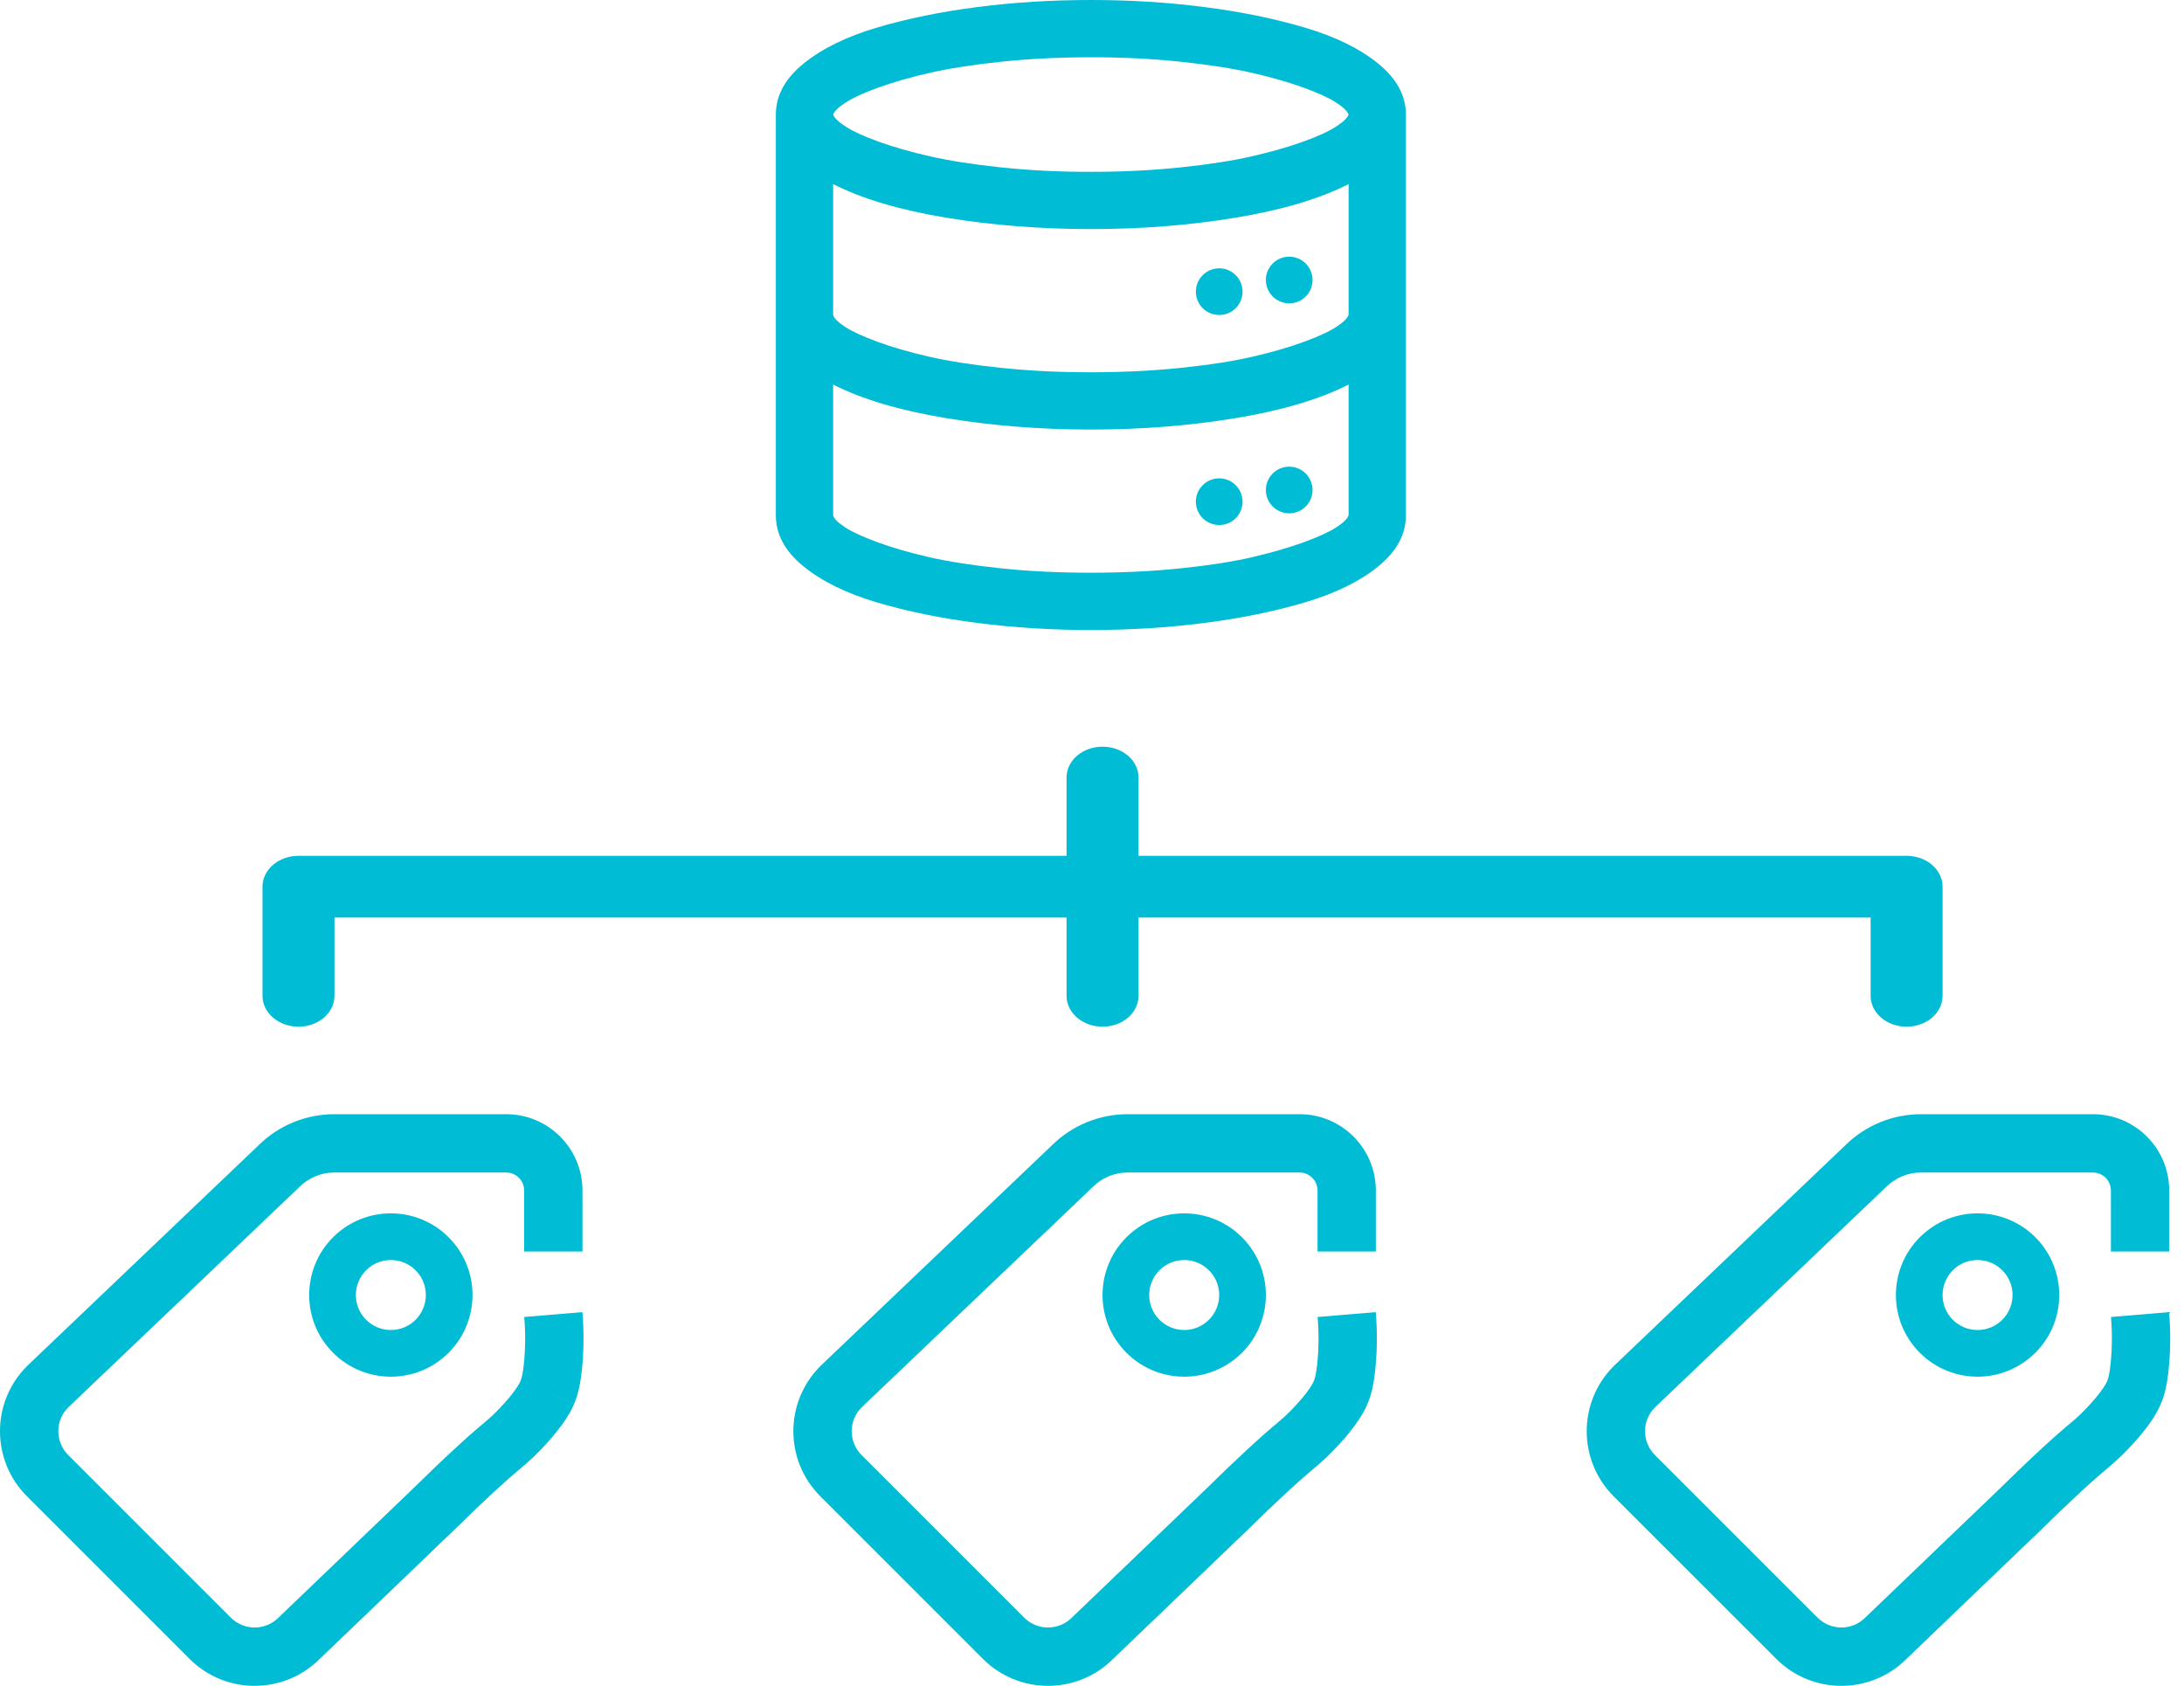
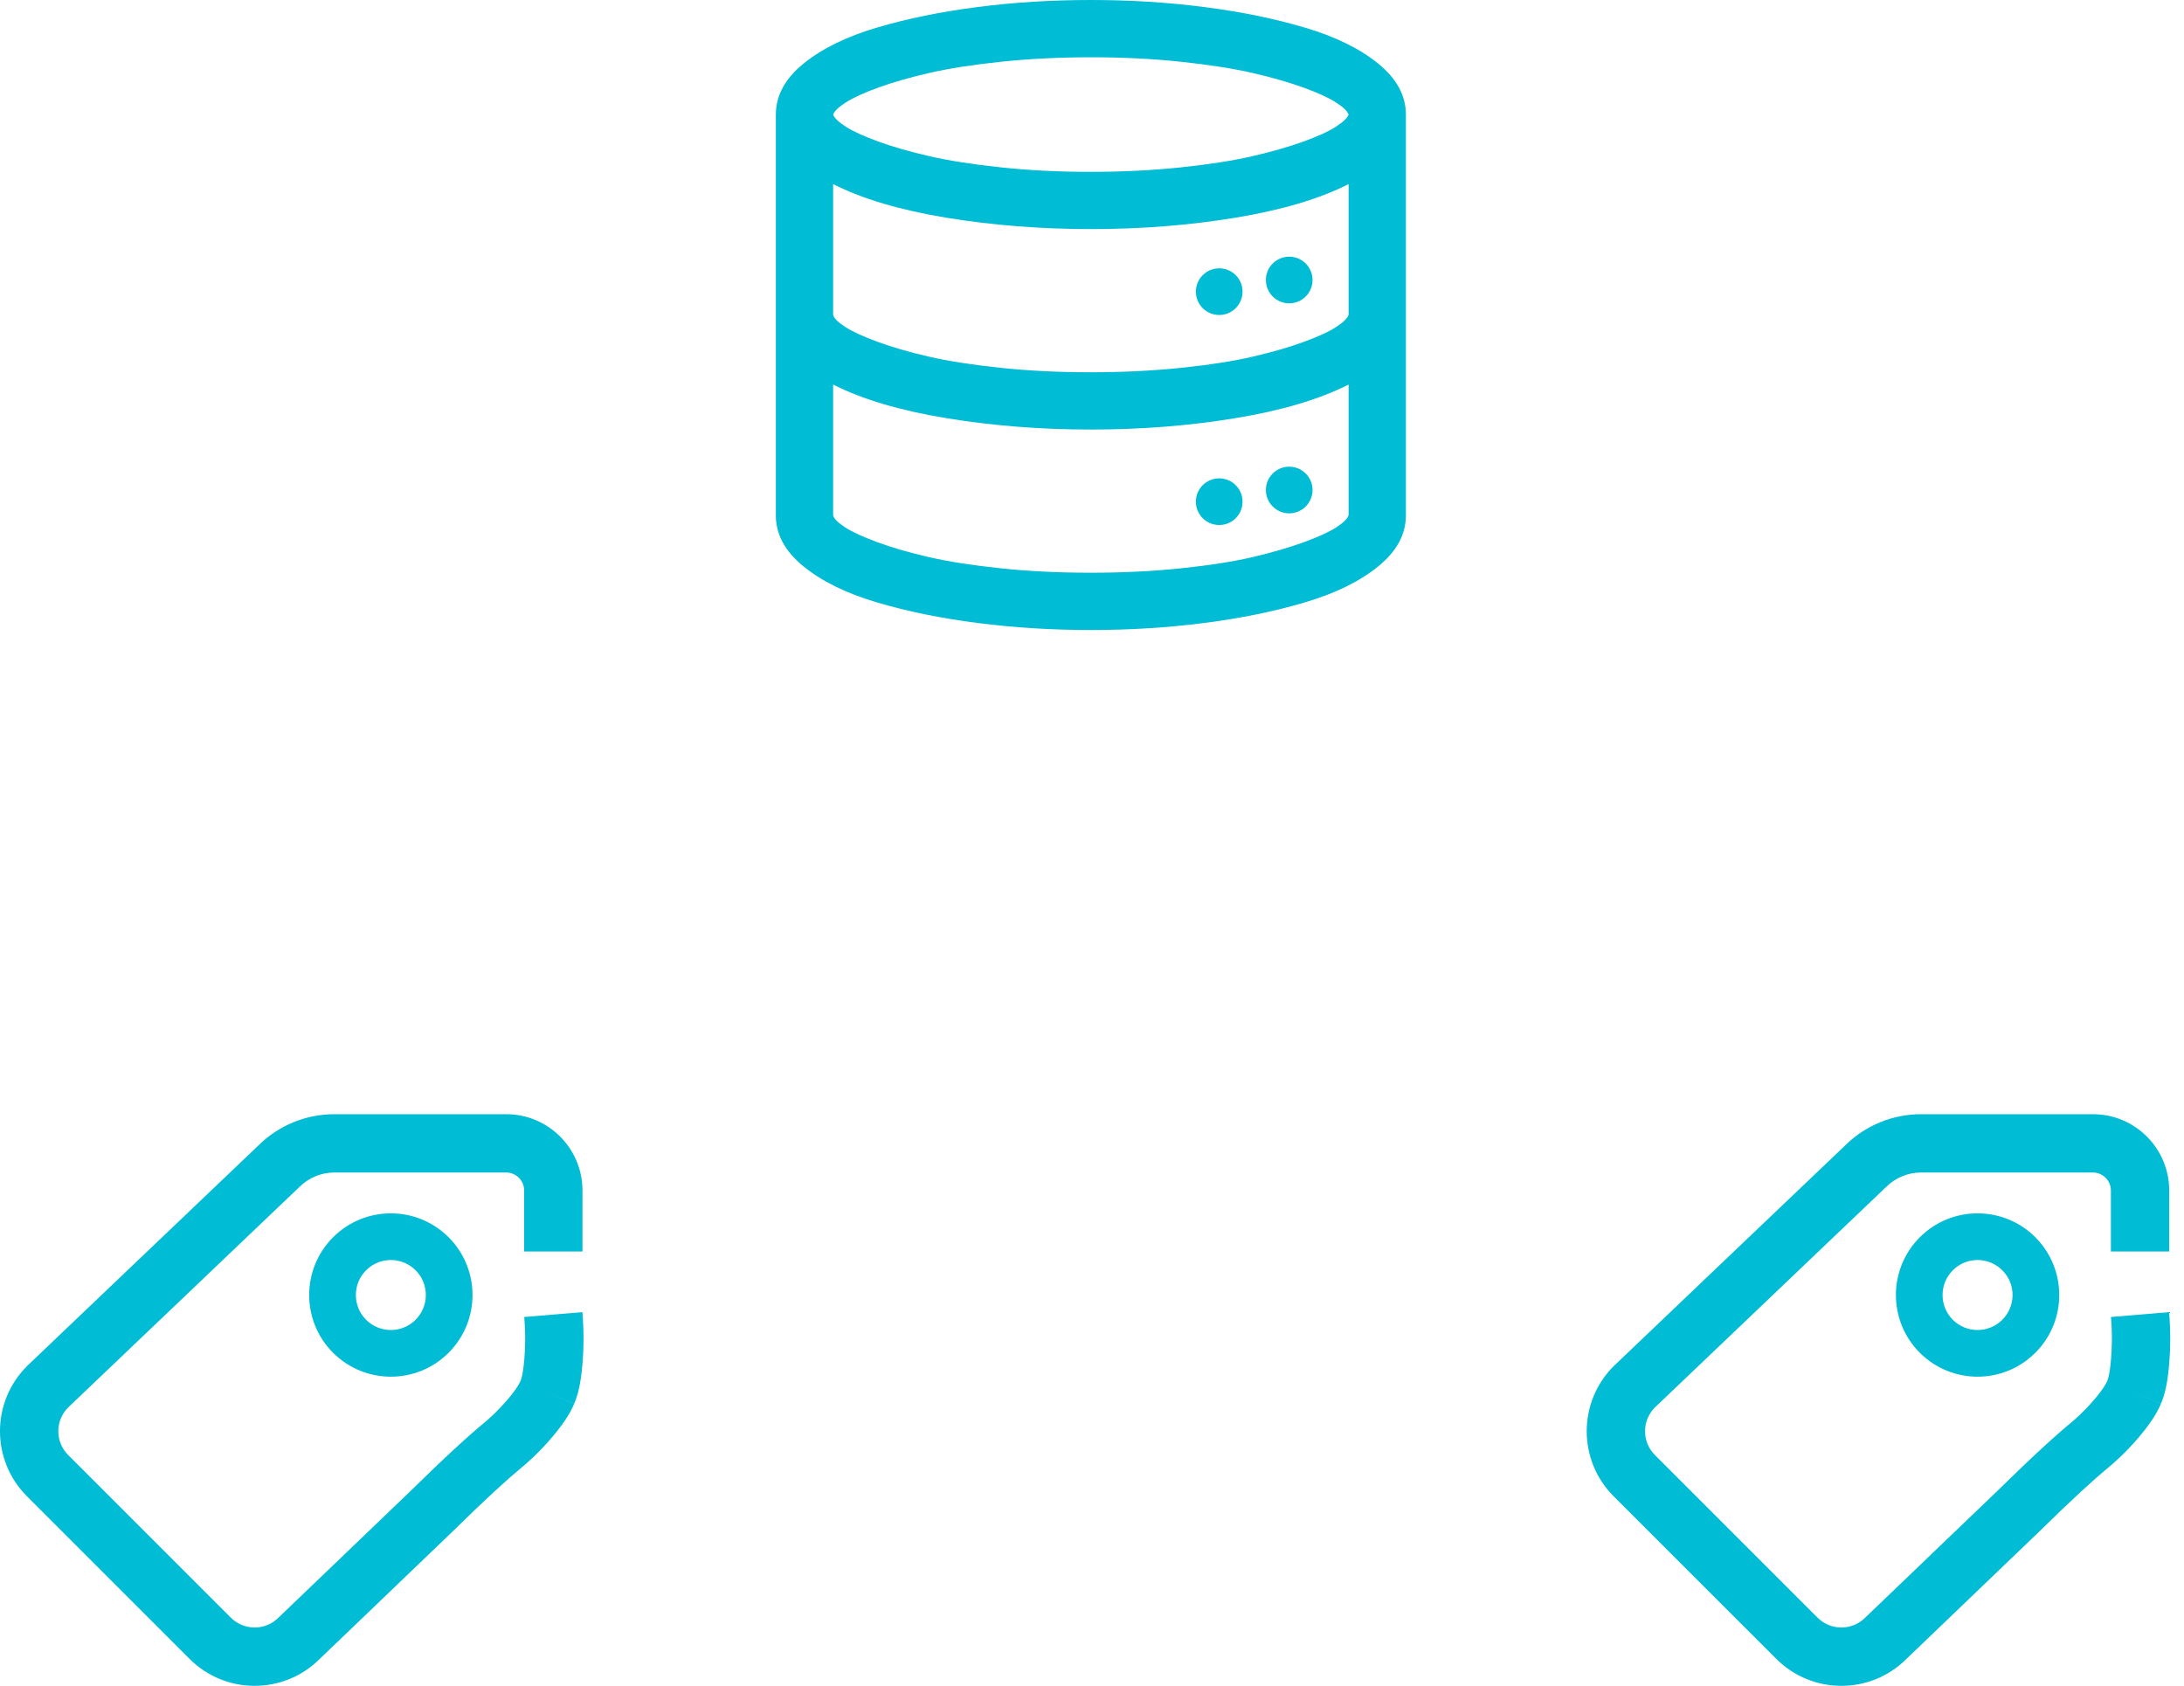
<svg xmlns="http://www.w3.org/2000/svg" width="57" height="44" viewBox="0 0 57 44" fill="none">
-   <path fill-rule="evenodd" clip-rule="evenodd" d="M8.729 25.991V23.947H27.836V25.991C27.836 26.436 28.256 26.796 28.775 26.796C29.294 26.796 29.714 26.436 29.714 25.991V23.947H48.821V25.991C48.821 26.436 49.241 26.796 49.76 26.796C50.279 26.796 50.699 26.436 50.699 25.991V23.142C50.699 22.697 50.279 22.337 49.76 22.337H29.714V20.293C29.714 19.848 29.294 19.488 28.775 19.488C28.256 19.488 27.836 19.848 27.836 20.293V22.337H7.79C7.272 22.337 6.851 22.697 6.851 23.142V25.991C6.851 26.436 7.272 26.796 7.79 26.796C8.309 26.796 8.729 26.436 8.729 25.991Z" fill="#00BCD4" />
  <path d="M28.471 0C29.491 0 30.477 0.061 31.431 0.184C32.385 0.306 33.26 0.485 34.056 0.721C34.852 0.956 35.491 1.27 35.971 1.661C36.452 2.052 36.692 2.495 36.692 2.99V13.453C36.692 13.948 36.452 14.39 35.971 14.782C35.491 15.173 34.852 15.486 34.056 15.722C33.26 15.958 32.385 16.137 31.431 16.259C30.477 16.382 29.491 16.443 28.471 16.443C27.451 16.443 26.464 16.382 25.51 16.259C24.556 16.137 23.681 15.958 22.885 15.722C22.089 15.486 21.451 15.173 20.97 14.782C20.489 14.39 20.249 13.948 20.249 13.453V2.99C20.249 2.495 20.489 2.052 20.97 1.661C21.451 1.27 22.089 0.956 22.885 0.721C23.681 0.485 24.556 0.306 25.51 0.184C26.464 0.061 27.451 0 28.471 0ZM35.197 13.442V10.037C34.434 10.423 33.451 10.715 32.248 10.913C31.046 11.112 29.787 11.211 28.471 11.211C27.155 11.211 25.895 11.111 24.693 10.913C23.49 10.715 22.507 10.423 21.744 10.037V13.453C21.767 13.539 21.871 13.642 22.056 13.763C22.241 13.883 22.524 14.014 22.906 14.154C23.288 14.294 23.732 14.423 24.237 14.539C24.742 14.656 25.367 14.753 26.111 14.832C26.856 14.91 27.642 14.948 28.471 14.948C29.299 14.948 30.086 14.909 30.83 14.832C31.574 14.754 32.199 14.656 32.704 14.537C33.21 14.418 33.653 14.288 34.035 14.149C34.417 14.009 34.7 13.879 34.885 13.757C35.07 13.636 35.174 13.531 35.197 13.442ZM35.197 8.21V4.805C34.434 5.191 33.451 5.483 32.248 5.681C31.046 5.88 29.787 5.979 28.471 5.979C27.155 5.979 25.895 5.879 24.693 5.681C23.49 5.483 22.507 5.191 21.744 4.805V8.221C21.767 8.307 21.871 8.41 22.056 8.531C22.241 8.651 22.524 8.782 22.906 8.922C23.288 9.063 23.732 9.191 24.237 9.307C24.742 9.424 25.367 9.521 26.111 9.6C26.856 9.678 27.642 9.717 28.471 9.716C29.299 9.716 30.086 9.677 30.83 9.6C31.574 9.522 32.198 9.425 32.701 9.307C33.205 9.19 33.648 9.062 34.03 8.922C34.412 8.783 34.696 8.651 34.882 8.528C35.069 8.405 35.174 8.299 35.198 8.21H35.197ZM28.471 1.495C27.649 1.495 26.869 1.534 26.129 1.611C25.39 1.689 24.769 1.786 24.267 1.901C23.764 2.016 23.321 2.142 22.938 2.28C22.555 2.418 22.268 2.549 22.077 2.672C21.886 2.795 21.775 2.901 21.744 2.99C21.776 3.08 21.887 3.186 22.077 3.308C22.268 3.431 22.555 3.561 22.938 3.7C23.322 3.838 23.765 3.965 24.267 4.079C24.769 4.194 25.39 4.291 26.129 4.369C26.869 4.447 27.649 4.486 28.471 4.485C29.292 4.485 30.072 4.446 30.812 4.369C31.552 4.291 32.172 4.195 32.675 4.079C33.177 3.964 33.62 3.837 34.003 3.7C34.386 3.562 34.673 3.432 34.864 3.308C35.054 3.185 35.166 3.079 35.197 2.99C35.166 2.9 35.054 2.794 34.864 2.672C34.673 2.549 34.386 2.419 34.003 2.28C33.62 2.142 33.177 2.015 32.675 1.901C32.172 1.786 31.552 1.69 30.812 1.611C30.072 1.533 29.292 1.494 28.471 1.495Z" fill="#00BCD4" />
  <path d="M33.647 7.917C33.983 7.917 34.256 7.644 34.256 7.308C34.256 6.972 33.983 6.699 33.647 6.699C33.311 6.699 33.038 6.972 33.038 7.308C33.038 7.644 33.311 7.917 33.647 7.917Z" fill="#00BCD4" />
  <path d="M33.647 13.398C33.983 13.398 34.256 13.125 34.256 12.789C34.256 12.453 33.983 12.18 33.647 12.18C33.311 12.18 33.038 12.453 33.038 12.789C33.038 13.125 33.311 13.398 33.647 13.398Z" fill="#00BCD4" />
  <path d="M31.82 8.221C32.157 8.221 32.429 7.949 32.429 7.612C32.429 7.276 32.157 7.003 31.82 7.003C31.484 7.003 31.211 7.276 31.211 7.612C31.211 7.949 31.484 8.221 31.82 8.221Z" fill="#00BCD4" />
  <path d="M31.82 13.703C32.157 13.703 32.429 13.43 32.429 13.094C32.429 12.757 32.157 12.485 31.82 12.485C31.484 12.485 31.211 12.757 31.211 13.094C31.211 13.43 31.484 13.703 31.82 13.703Z" fill="#00BCD4" />
  <path fill-rule="evenodd" clip-rule="evenodd" d="M6.744 29.896C7.271 29.373 7.984 29.08 8.726 29.08H13.21C14.31 29.08 15.202 29.971 15.202 31.072V32.663H13.68V31.072C13.68 30.812 13.47 30.602 13.21 30.602H8.726C8.384 30.602 8.056 30.738 7.814 30.98L7.808 30.986L1.775 36.738C1.437 37.082 1.438 37.635 1.78 37.976C1.78 37.976 1.78 37.976 1.78 37.976L6.024 42.22C6.367 42.563 6.924 42.563 7.268 42.22L7.274 42.214L7.279 42.209C7.85 41.662 8.42 41.114 8.991 40.568L9.002 40.557C9.568 40.015 10.133 39.472 10.699 38.93C11.643 38.002 12.246 37.456 12.66 37.114L12.662 37.112C12.685 37.094 12.959 36.869 13.258 36.514L13.259 36.514C13.516 36.21 13.573 36.07 13.581 36.05C13.582 36.049 13.582 36.048 13.582 36.048L13.583 36.046C13.594 36.02 13.608 35.985 13.624 35.913C13.642 35.834 13.664 35.703 13.683 35.49C13.706 35.214 13.721 34.834 13.682 34.373L15.2 34.246C15.247 34.809 15.229 35.278 15.2 35.621C15.153 36.154 15.075 36.424 14.987 36.633C14.917 36.802 14.78 37.073 14.421 37.497M14.987 36.633C14.987 36.634 14.987 36.635 14.987 36.635L14.285 36.34L14.988 36.633C14.987 36.633 14.987 36.633 14.987 36.633ZM6.744 29.896L0.71 35.649L0.704 35.656C-0.235 36.594 -0.235 38.115 0.704 39.053L4.947 43.296C4.947 43.296 4.947 43.296 4.947 43.296C5.883 44.233 7.4 44.234 8.338 43.303C8.907 42.757 9.476 42.212 10.045 41.667C10.615 41.12 11.186 40.573 11.756 40.025L11.76 40.022L11.763 40.019C12.694 39.103 13.262 38.591 13.628 38.289C13.691 38.238 14.041 37.948 14.421 37.497" fill="#00BCD4" />
  <path fill-rule="evenodd" clip-rule="evenodd" d="M10.847 33.154C10.49 32.797 9.912 32.797 9.555 33.153C9.555 33.153 9.555 33.153 9.555 33.153C9.555 33.154 9.555 33.154 9.555 33.154C9.198 33.511 9.198 34.089 9.555 34.446C9.912 34.802 10.49 34.802 10.847 34.446C10.847 34.446 10.847 34.446 10.847 34.446C10.847 34.445 10.847 34.445 10.847 34.445C11.203 34.088 11.203 33.51 10.847 33.154ZM8.693 32.292C9.526 31.46 10.875 31.46 11.708 32.292C12.54 33.125 12.54 34.474 11.708 35.307L11.708 35.307C10.875 36.139 9.526 36.139 8.693 35.307L8.693 35.307C7.861 34.474 7.861 33.125 8.693 32.292L8.693 32.292Z" fill="#00BCD4" />
-   <path fill-rule="evenodd" clip-rule="evenodd" d="M27.45 29.896C27.977 29.373 28.69 29.08 29.432 29.08H33.916C35.016 29.08 35.908 29.971 35.908 31.072V32.663H34.386V31.072C34.386 30.812 34.175 30.602 33.916 30.602H29.432C29.09 30.602 28.762 30.738 28.52 30.98L28.514 30.986L22.481 36.738C22.142 37.082 22.144 37.635 22.486 37.976C22.486 37.976 22.486 37.976 22.486 37.976L26.73 42.22C27.073 42.563 27.63 42.563 27.974 42.22L27.979 42.214L27.985 42.209C28.556 41.662 29.126 41.114 29.697 40.568L29.708 40.557C30.273 40.015 30.839 39.472 31.405 38.93C32.349 38.002 32.952 37.456 33.366 37.114L33.368 37.112C33.391 37.094 33.665 36.869 33.964 36.514L33.965 36.514C34.222 36.21 34.279 36.07 34.287 36.05C34.287 36.049 34.288 36.048 34.288 36.048L34.289 36.046C34.3 36.02 34.314 35.985 34.33 35.913C34.348 35.834 34.37 35.703 34.389 35.49C34.412 35.214 34.427 34.834 34.388 34.373L35.906 34.246C35.953 34.809 35.935 35.278 35.905 35.621C35.859 36.154 35.781 36.424 35.693 36.633C35.623 36.802 35.486 37.073 35.127 37.497M35.693 36.633C35.693 36.634 35.693 36.635 35.693 36.635L34.991 36.34L35.693 36.633C35.693 36.633 35.693 36.633 35.693 36.633ZM27.45 29.896L21.416 35.649L21.41 35.656C20.471 36.594 20.471 38.115 21.41 39.053L25.653 43.296C25.653 43.296 25.653 43.296 25.653 43.296C26.589 44.233 28.106 44.234 29.044 43.303C29.613 42.757 30.182 42.212 30.75 41.667C31.321 41.12 31.892 40.573 32.462 40.025L32.466 40.022L32.469 40.019C33.4 39.103 33.968 38.591 34.334 38.289C34.397 38.238 34.747 37.948 35.127 37.497" fill="#00BCD4" />
-   <path fill-rule="evenodd" clip-rule="evenodd" d="M31.552 33.154C31.195 32.797 30.617 32.797 30.261 33.153C30.261 33.153 30.261 33.153 30.261 33.153C30.261 33.154 30.26 33.154 30.26 33.154C29.904 33.511 29.904 34.089 30.261 34.446C30.617 34.802 31.195 34.802 31.552 34.446C31.552 34.446 31.552 34.446 31.552 34.446C31.552 34.445 31.552 34.445 31.553 34.445C31.909 34.088 31.909 33.51 31.552 33.154ZM29.399 32.292C30.232 31.46 31.581 31.46 32.414 32.292C33.246 33.125 33.246 34.474 32.414 35.307L32.413 35.307C31.581 36.139 30.232 36.139 29.399 35.307L29.399 35.307C28.567 34.474 28.567 33.125 29.399 32.292L29.399 32.292Z" fill="#00BCD4" />
  <path fill-rule="evenodd" clip-rule="evenodd" d="M48.156 29.896C48.683 29.373 49.396 29.08 50.138 29.08H54.622C55.722 29.08 56.614 29.971 56.614 31.072V32.663H55.092V31.072C55.092 30.812 54.881 30.602 54.622 30.602H50.138C49.796 30.602 49.468 30.738 49.226 30.98L49.219 30.986L43.187 36.738C42.848 37.082 42.85 37.635 43.192 37.976C43.192 37.976 43.192 37.976 43.192 37.976L47.436 42.22C47.779 42.563 48.336 42.563 48.68 42.22L48.685 42.214L48.691 42.209C49.262 41.662 49.832 41.114 50.403 40.568L50.413 40.557C50.979 40.015 51.545 39.472 52.111 38.93C53.055 38.002 53.657 37.456 54.072 37.114L54.074 37.112C54.097 37.094 54.37 36.869 54.67 36.514L54.671 36.514C54.928 36.21 54.985 36.07 54.993 36.05C54.993 36.049 54.993 36.048 54.994 36.048L54.995 36.046C55.006 36.02 55.02 35.985 55.036 35.913C55.054 35.834 55.076 35.703 55.094 35.49C55.118 35.214 55.133 34.834 55.094 34.373L56.611 34.246C56.659 34.809 56.641 35.278 56.611 35.621C56.565 36.154 56.487 36.424 56.399 36.633C56.329 36.802 56.192 37.073 55.833 37.497M56.399 36.633C56.399 36.634 56.399 36.635 56.398 36.635L55.697 36.34L56.399 36.633C56.399 36.633 56.399 36.633 56.399 36.633ZM48.156 29.896L42.122 35.649L42.115 35.656C41.177 36.594 41.177 38.115 42.115 39.053L46.359 43.296C46.359 43.296 46.359 43.296 46.359 43.296C47.295 44.233 48.812 44.234 49.75 43.303C50.319 42.757 50.888 42.212 51.456 41.667C52.027 41.12 52.598 40.573 53.168 40.025L53.172 40.022L53.175 40.019C54.106 39.103 54.674 38.591 55.04 38.289C55.102 38.238 55.453 37.948 55.833 37.497" fill="#00BCD4" />
  <path fill-rule="evenodd" clip-rule="evenodd" d="M52.258 33.154C51.901 32.797 51.323 32.797 50.967 33.153C50.967 33.153 50.966 33.153 50.966 33.153C50.966 33.154 50.966 33.154 50.966 33.154C50.61 33.511 50.61 34.089 50.966 34.446C51.323 34.802 51.901 34.802 52.258 34.446C52.258 34.446 52.258 34.446 52.258 34.446C52.258 34.445 52.258 34.445 52.258 34.445C52.615 34.088 52.615 33.51 52.258 33.154ZM50.105 32.292C50.938 31.46 52.287 31.46 53.12 32.292C53.952 33.125 53.952 34.474 53.12 35.307L53.119 35.307C52.287 36.139 50.938 36.139 50.105 35.307L50.105 35.307C49.273 34.474 49.273 33.125 50.105 32.292L50.105 32.292Z" fill="#00BCD4" />
</svg>